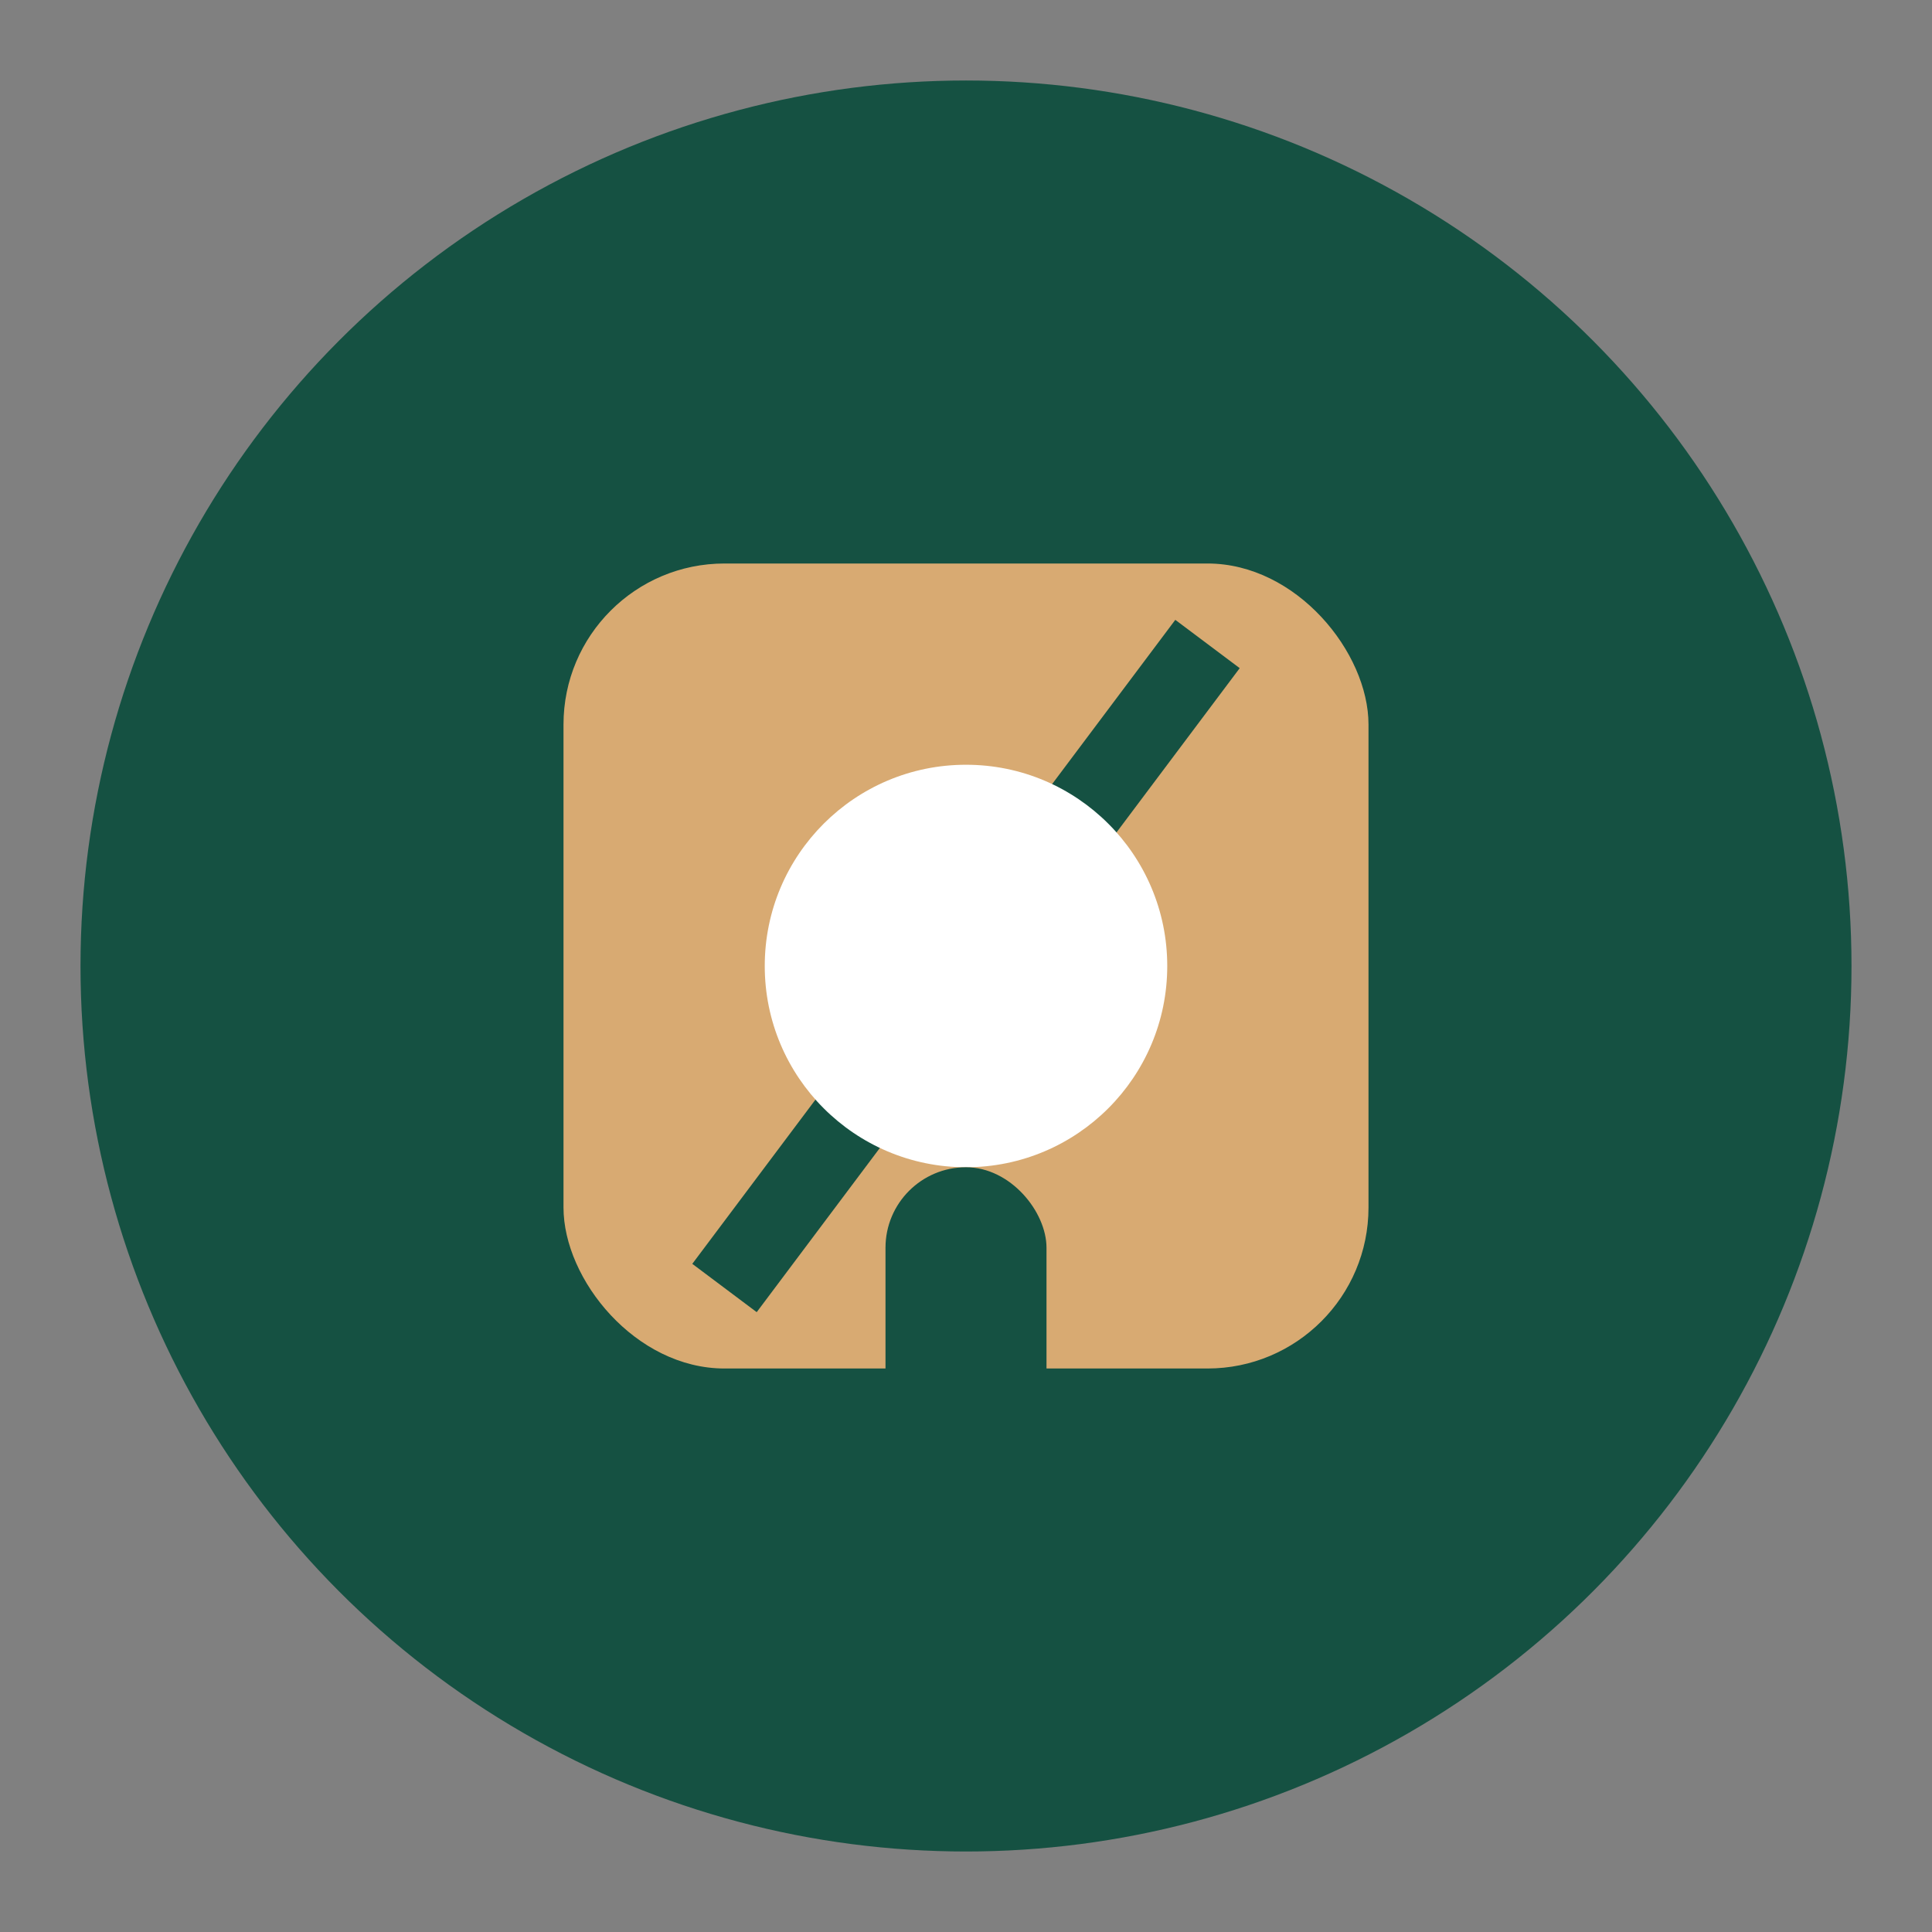
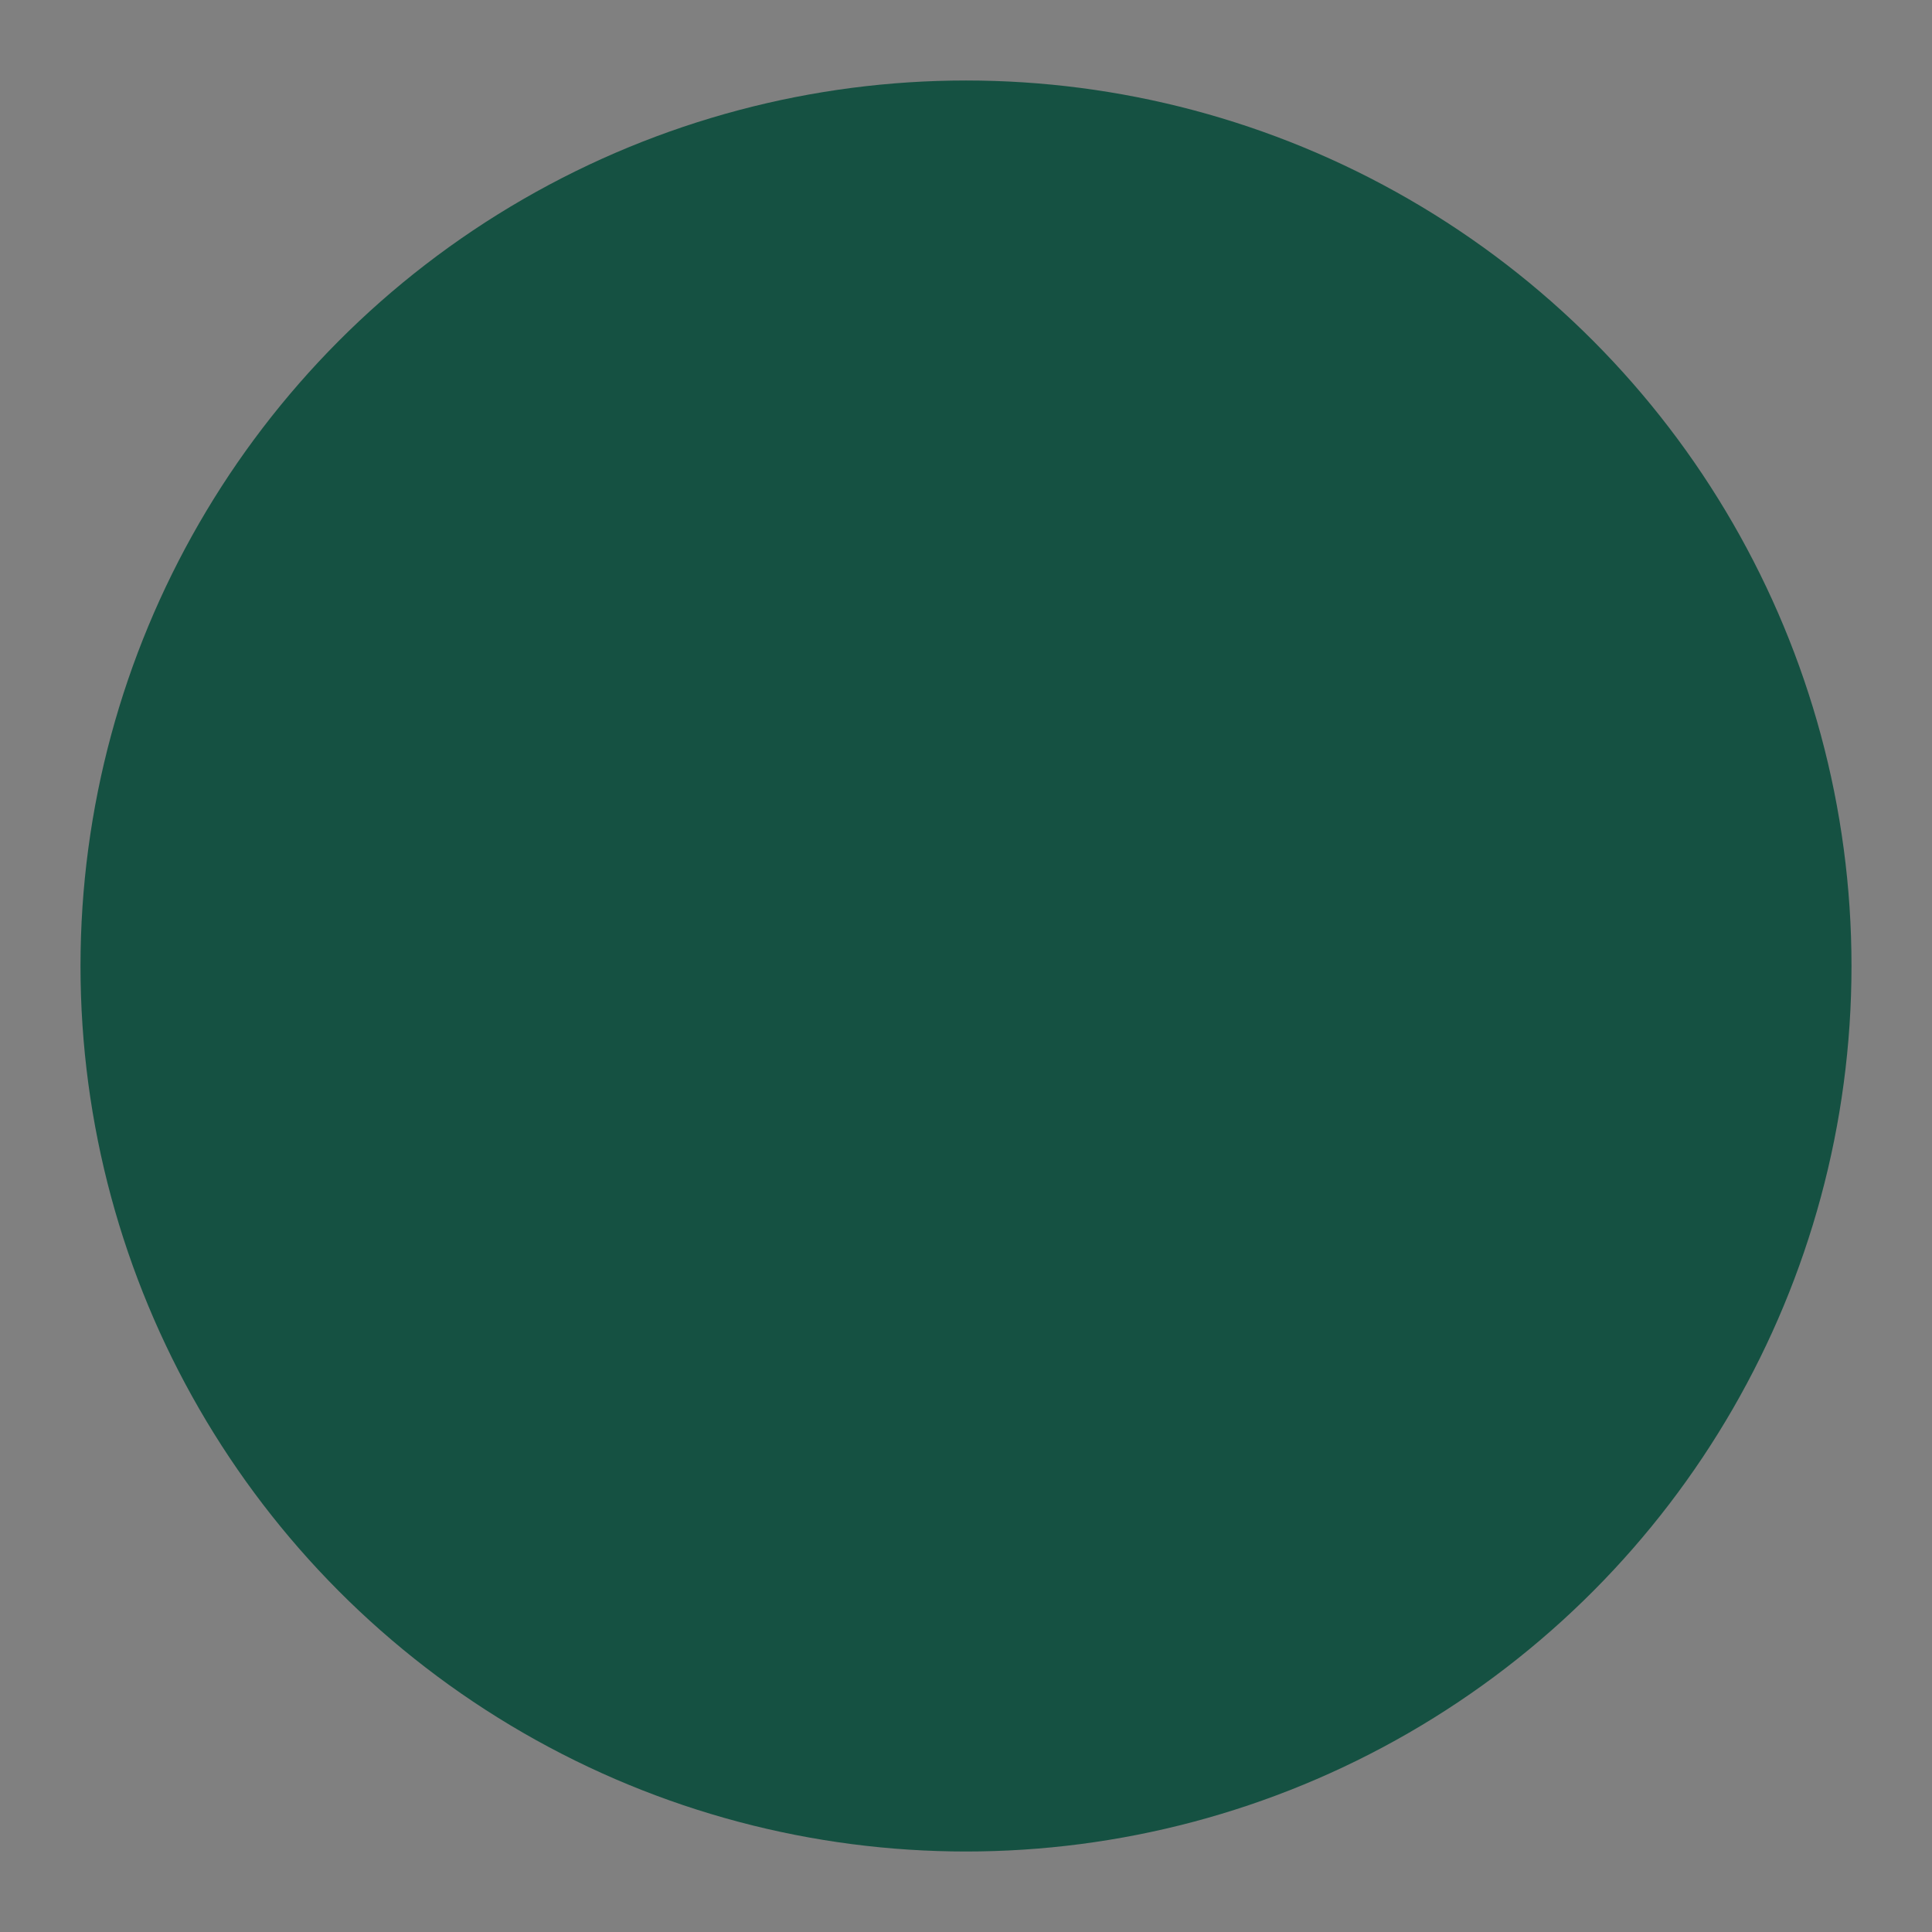
<svg xmlns="http://www.w3.org/2000/svg" width="48" height="48" viewBox="0 0 48 48">
  <rect x="0" y="0" width="48" height="48" fill="#808080" stroke="none" />
  <circle cx="24" cy="24" r="22" fill="#155142" />
-   <rect x="14" y="14" width="20" height="20" rx="4" fill="#D8AA72" />
-   <path d="M18 32l12-16" stroke="#155142" stroke-width="2" />
-   <circle cx="24" cy="24" r="5" fill="#fff" />
-   <rect x="22" y="29" width="4" height="10" rx="2" fill="#155142" />
</svg>